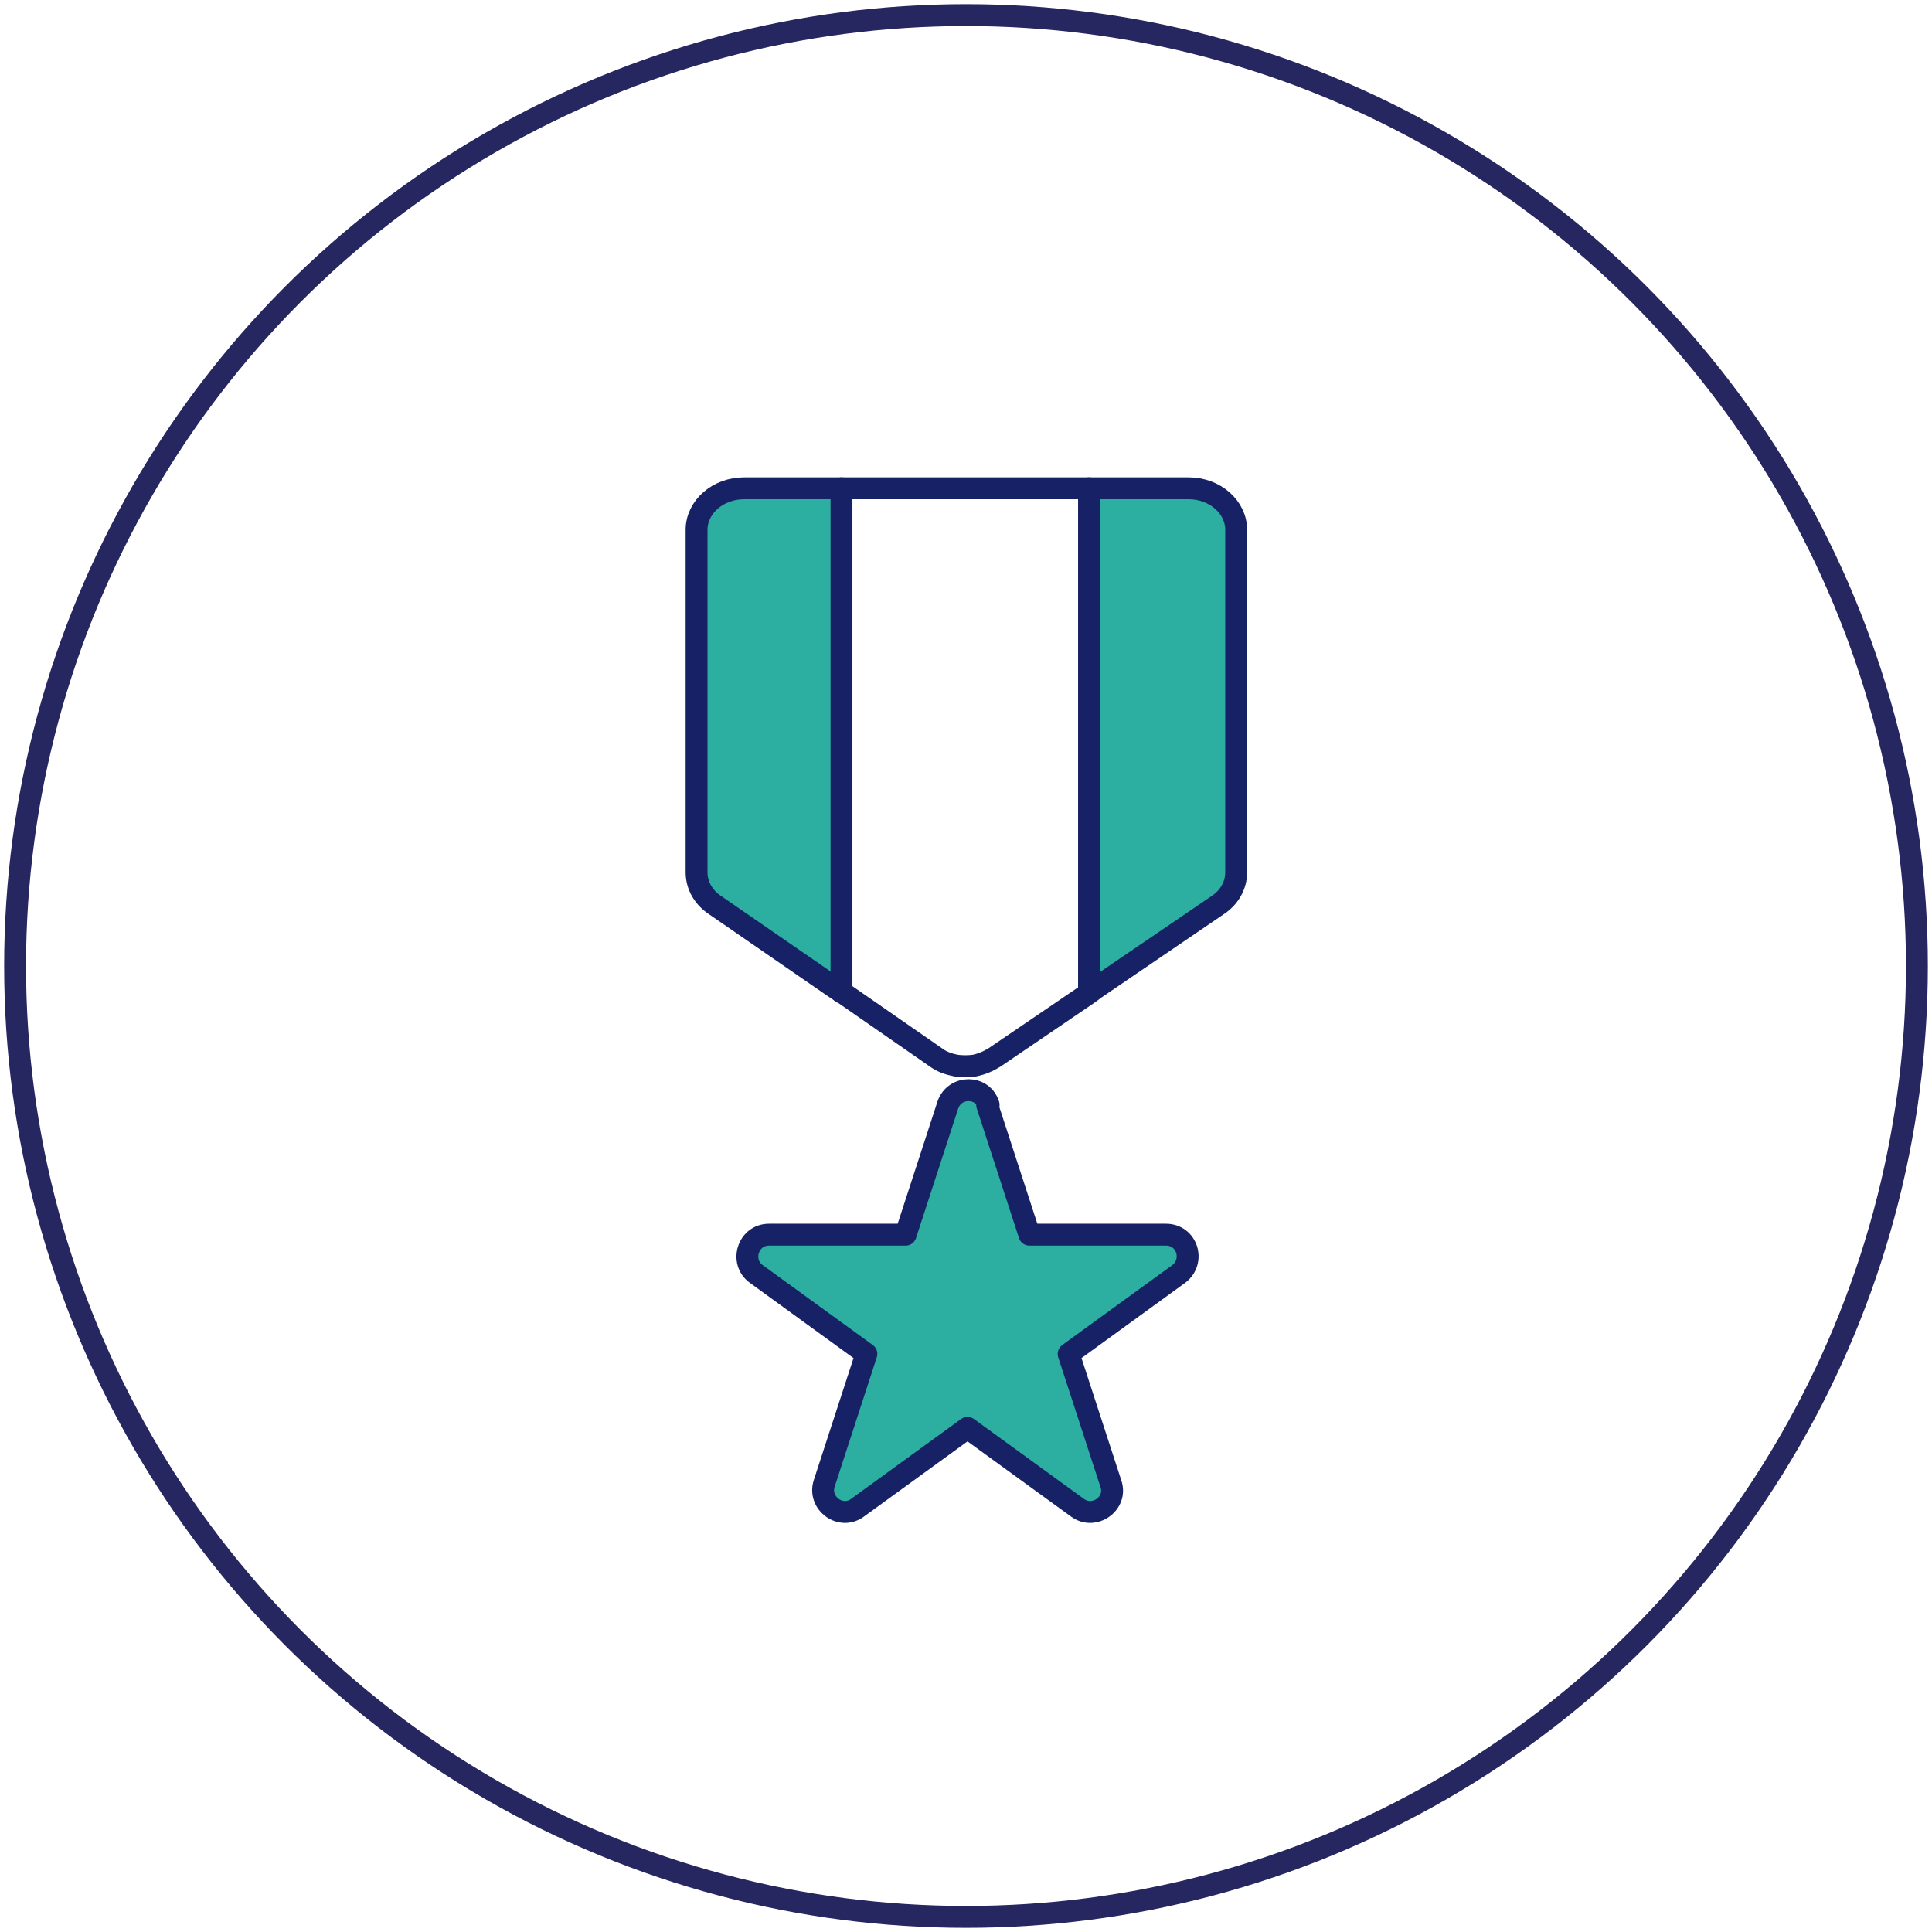
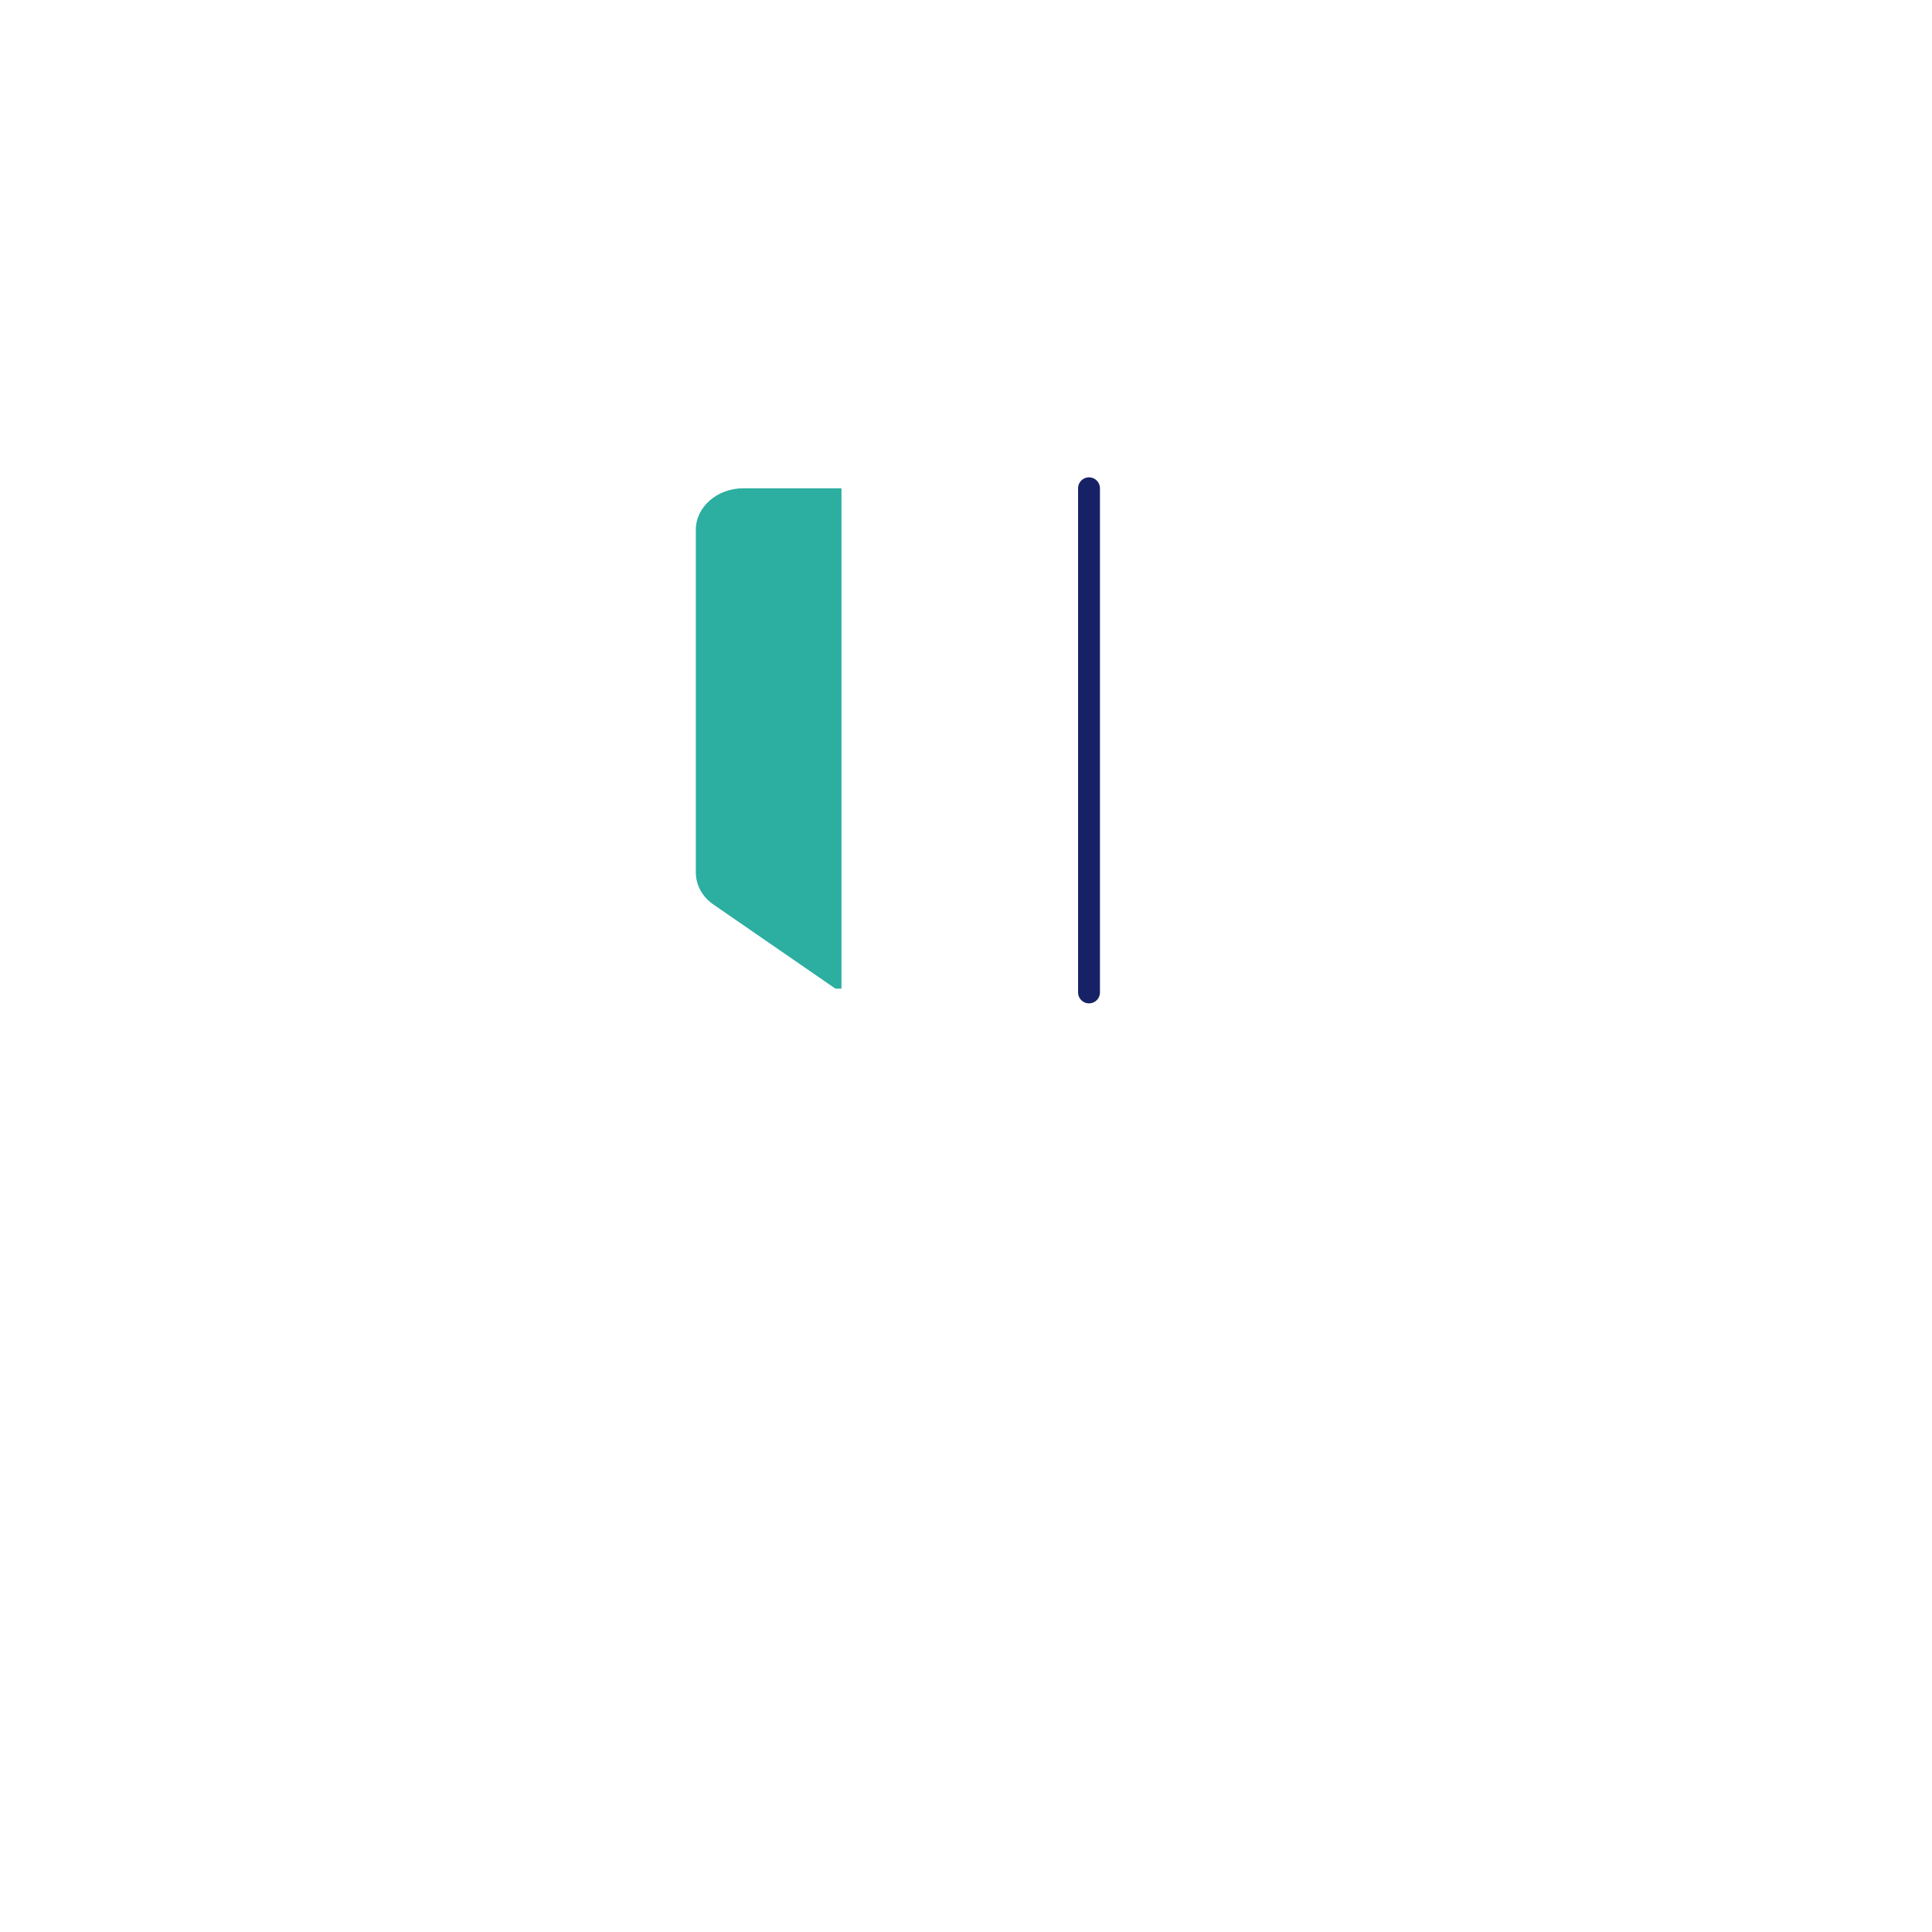
<svg xmlns="http://www.w3.org/2000/svg" version="1.1" viewBox="0 0 256 256">
  <defs>
    <style>
      .cls-1, .cls-2, .cls-3 {
        fill: #2caea1;
      }

      .cls-4, .cls-5 {
        fill: none;
      }

      .cls-4, .cls-5, .cls-3 {
        stroke-width: 2.9px;
      }

      .cls-4, .cls-3 {
        stroke: #172266;
        stroke-linecap: round;
        stroke-linejoin: round;
      }

      .cls-6 {
        fill: #fff;
      }

      .cls-5 {
        stroke: #262760;
        stroke-miterlimit: 10;
      }

      .cls-2 {
        display: none;
      }
    </style>
  </defs>
  <g>
    <g id="Layer_1">
      <g id="Layer_1-2" data-name="Layer_1">
        <rect class="cls-6" width="256" height="256" />
-         <circle class="cls-5" cx="128" cy="128" r="126" />
        <g>
-           <path class="cls-3" d="M130.8,146.4l5.6,17.2h18.1c2.8,0,3.9,3.5,1.7,5.2l-14.6,10.6,5.6,17.2c.9,2.6-2.2,4.8-4.4,3.2l-14.6-10.6-14.6,10.6c-2.2,1.6-5.2-.6-4.4-3.2l5.6-17.2-14.6-10.6c-2.2-1.6-1.1-5.2,1.7-5.2h18.1l5.6-17.2c.9-2.6,4.6-2.6,5.4,0h-.2Z" />
-           <path class="cls-1" d="M163.8,70.2v45.4c0,1.7-.9,3.3-2.4,4.3l-16.3,11.1h-.8v-66.3h13.2c3.5,0,6.3,2.5,6.3,5.5Z" />
          <path class="cls-2" d="M144.3,63.9v67.7l-12.5,8.5c-.8.5-1.7.9-2.7,1.1h-2.4c-1-.2-1.9-.5-2.7-1.1l-12.4-8.6V63.9h32.8-.1Z" />
          <path class="cls-1" d="M111.5,64.7v66.3h-.8l-16.1-11.1c-1.5-1-2.4-2.6-2.4-4.3v-45.4c0-3,2.8-5.5,6.3-5.5h13Z" />
-           <path class="cls-4" d="M163.8,70.2v45.4c0,1.7-.9,3.3-2.4,4.3l-16.3,11.1-.8.6-12.5,8.5c-.8.5-1.7.9-2.7,1.1-.8.1-1.6.1-2.4,0-1-.2-1.9-.5-2.7-1.1l-12.4-8.6-.8-.5-16.1-11.1c-1.5-1-2.4-2.6-2.4-4.3v-45.4c0-3,2.8-5.5,6.3-5.5h58.9c3.5,0,6.3,2.5,6.3,5.5Z" />
-           <line class="cls-4" x1="111.5" y1="64.7" x2="111.5" y2="131.5" />
          <line class="cls-4" x1="144.3" y1="64.7" x2="144.3" y2="131.5" />
        </g>
      </g>
    </g>
  </g>
</svg>